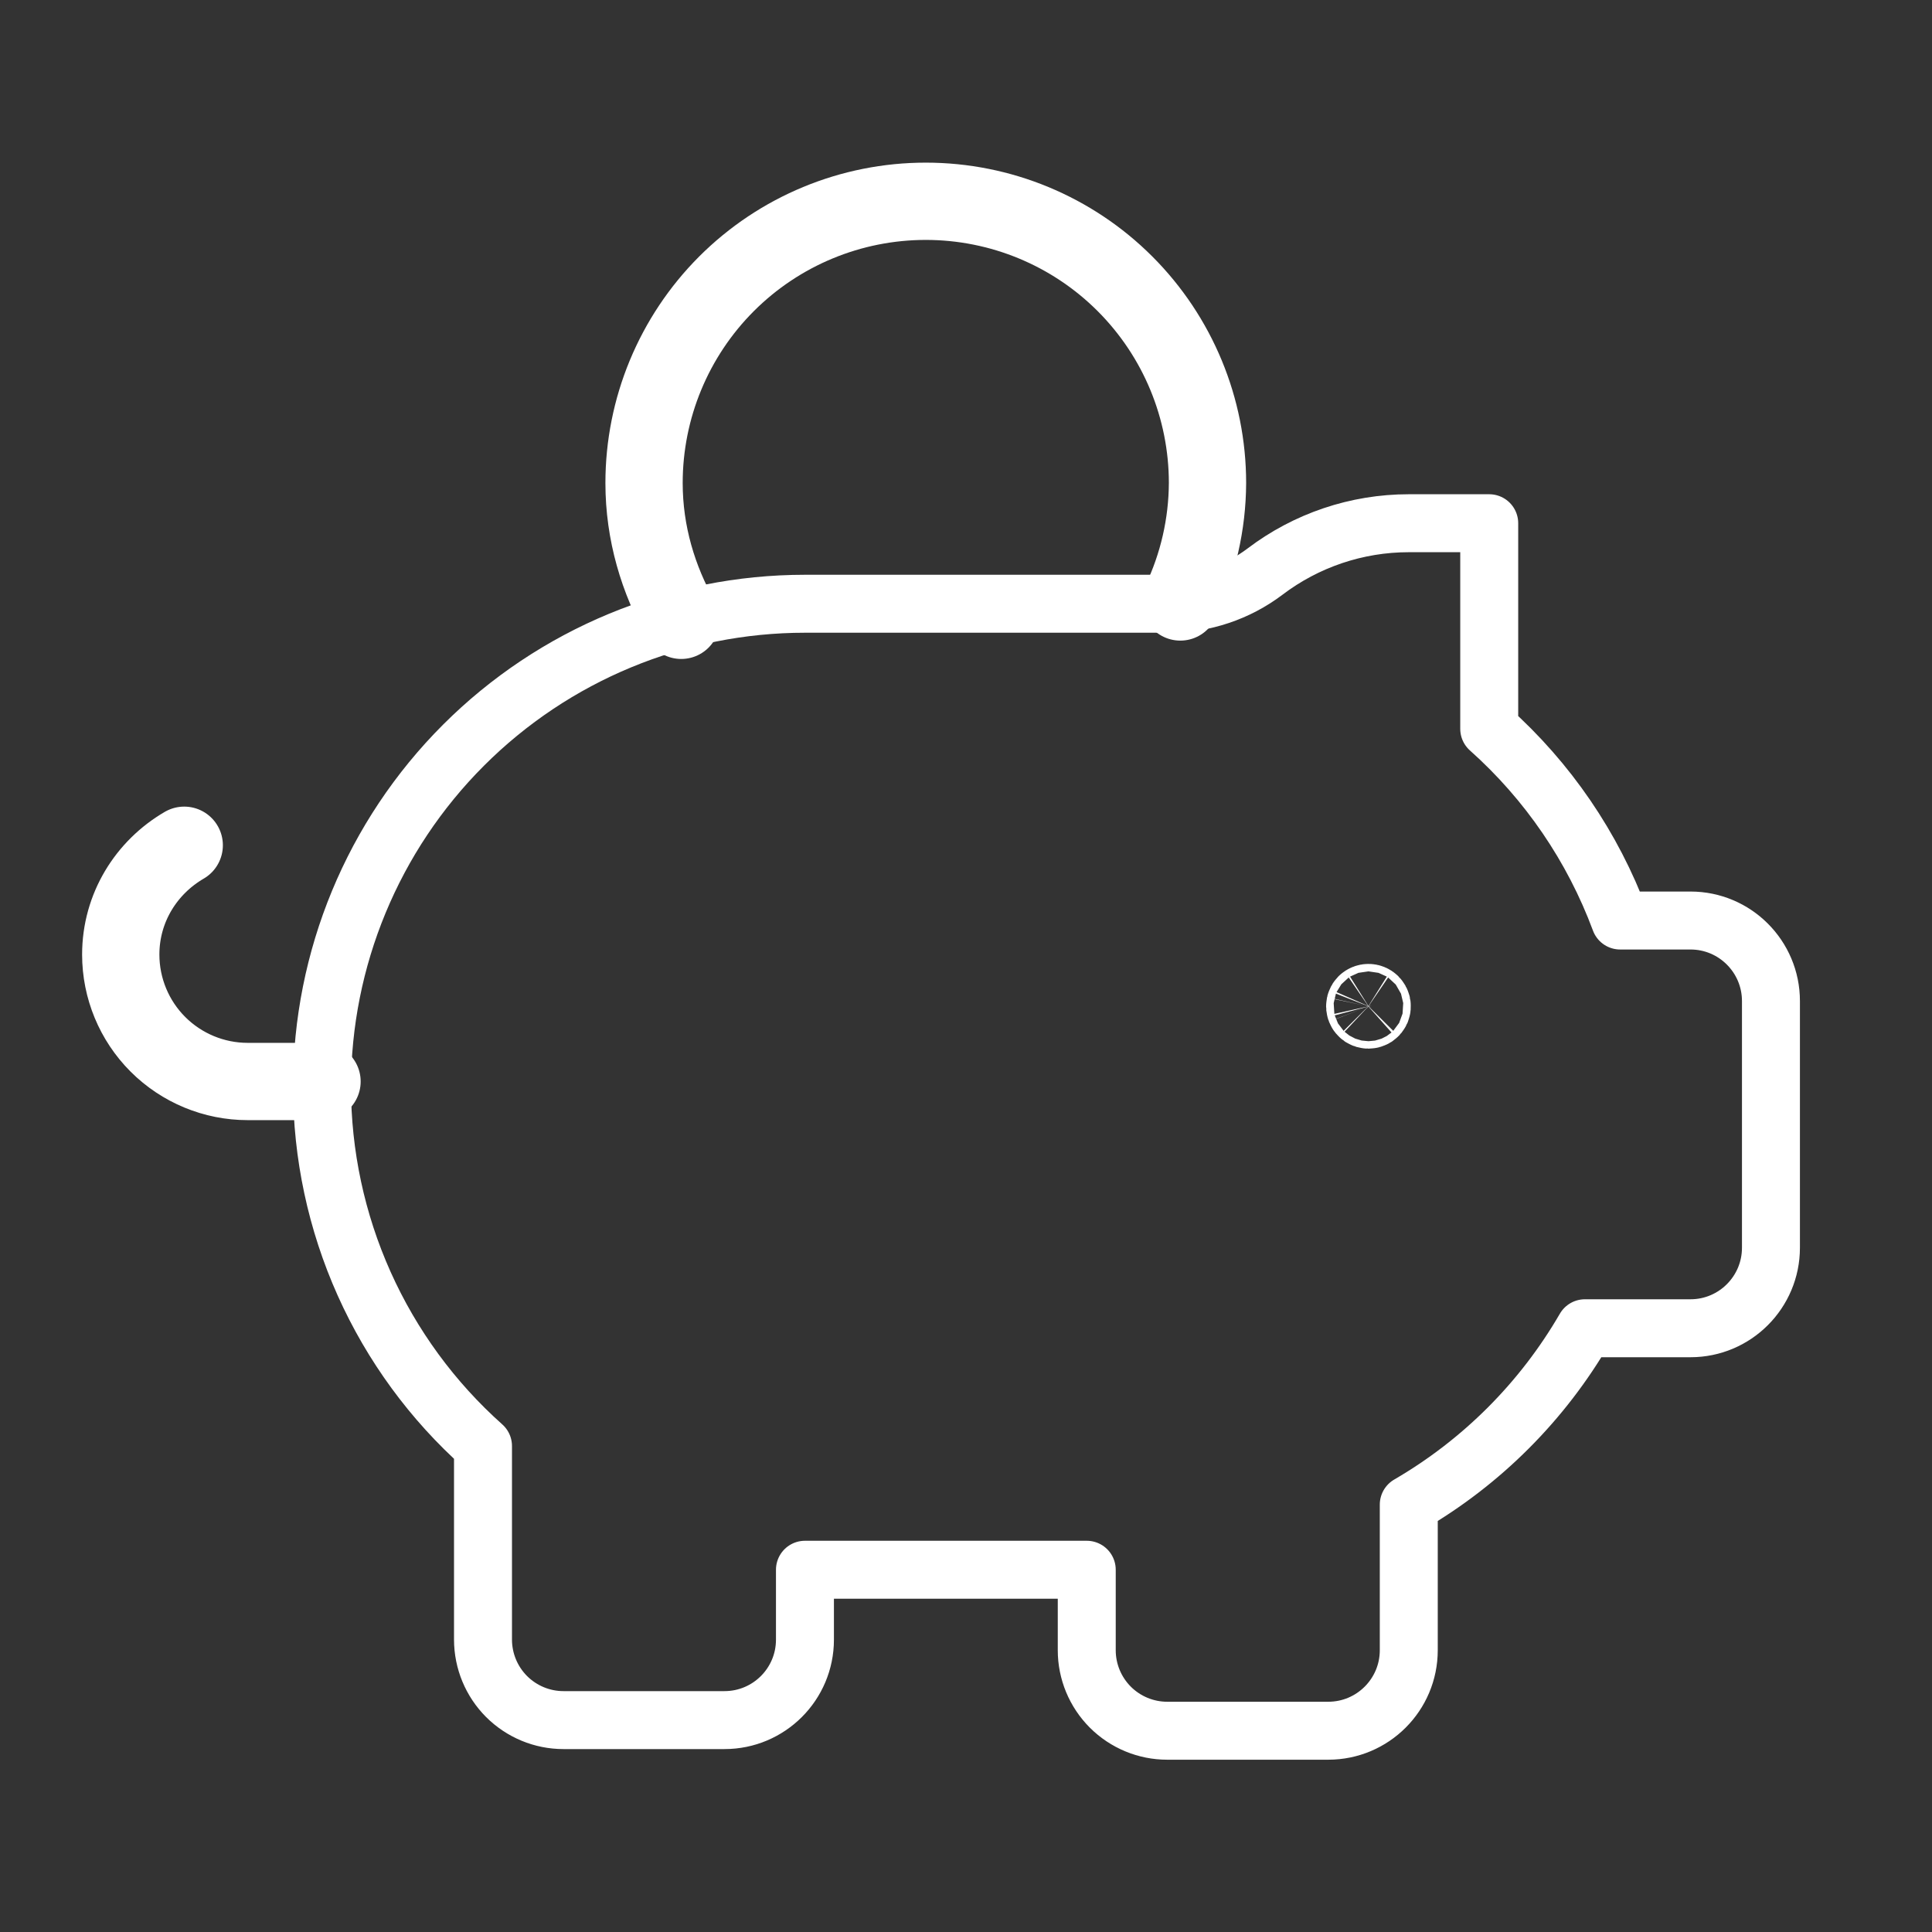
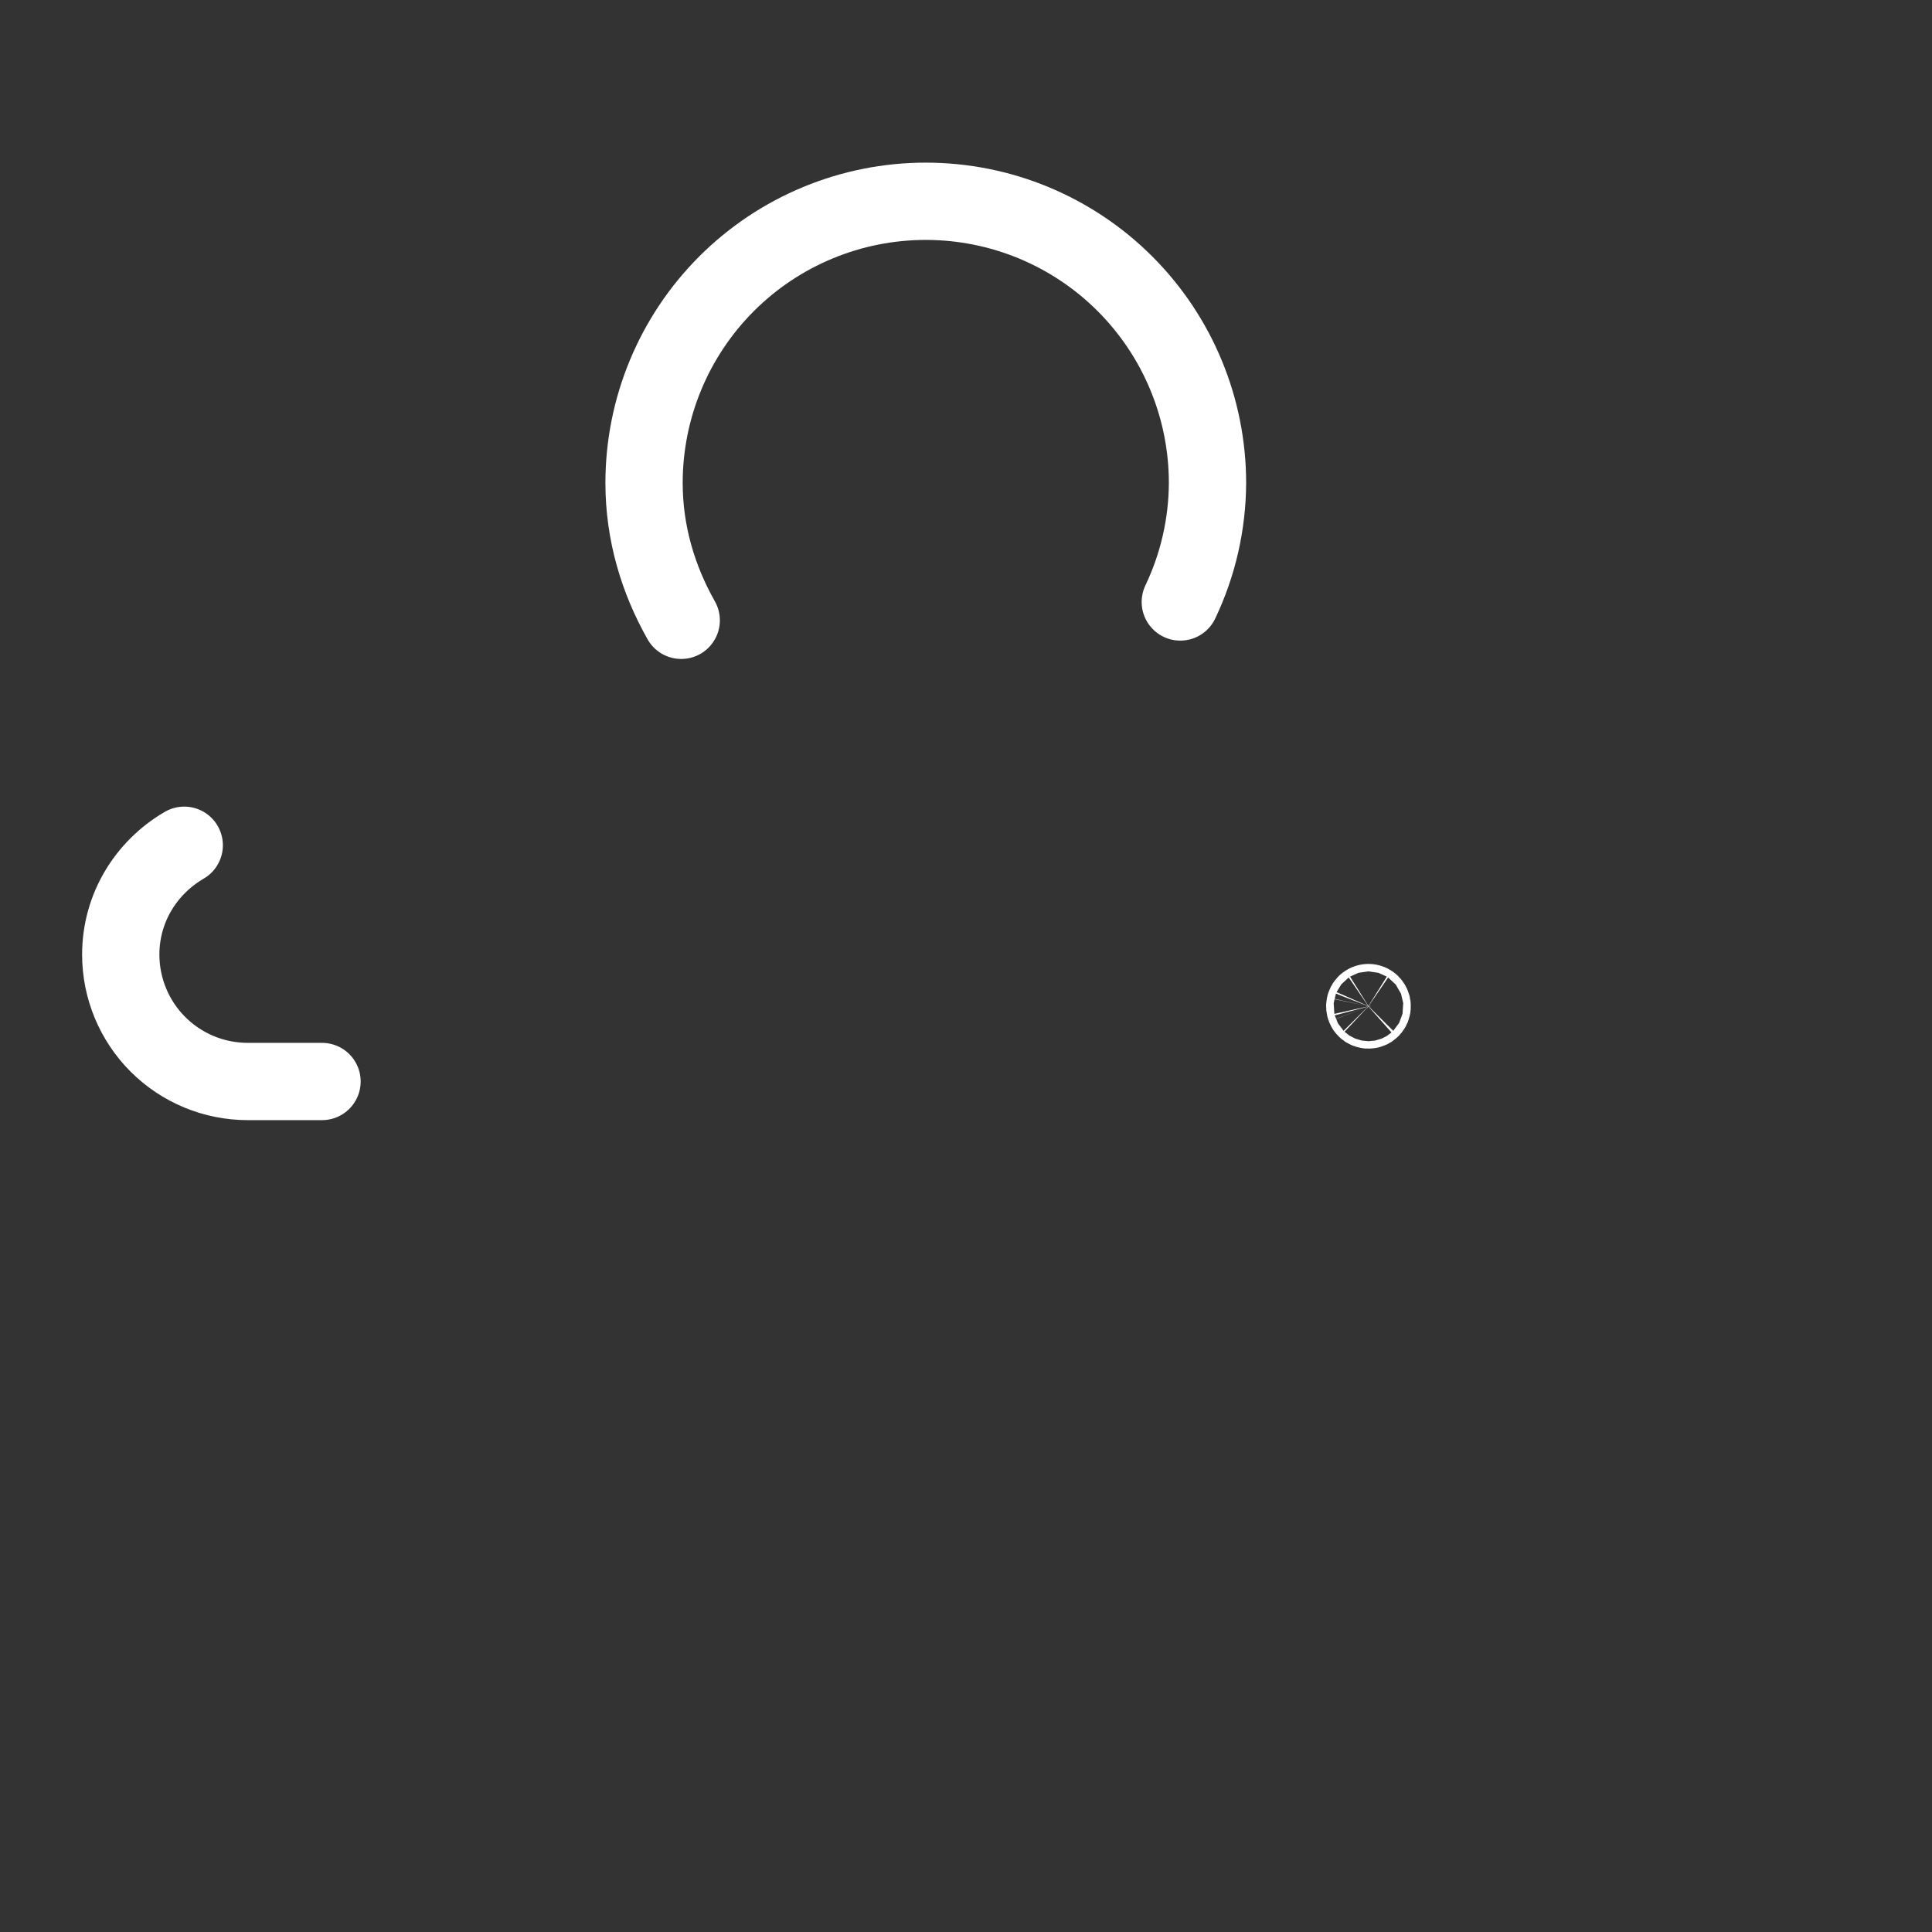
<svg xmlns="http://www.w3.org/2000/svg" width="50" height="50" viewBox="0 0 50 50" fill="none">
  <rect x="0" y="0" width="50" height="50" fill="#333333" stroke="none" />
  <path d="M30.546 15.579C31.005 14.617 31.245 13.566 31.25 12.5C31.25 10.566 30.482 8.712 29.114 7.344C27.747 5.977 25.893 5.209 23.959 5.209C22.025 5.209 20.171 5.977 18.803 7.344C17.436 8.712 16.668 10.566 16.668 12.5C16.668 13.798 17.034 15 17.63 16.054M4.768 21.875C3.789 22.445 3.125 23.491 3.125 24.704C3.125 25.575 3.471 26.411 4.087 27.027C4.704 27.643 5.539 27.989 6.411 27.989H8.334M35.482 25.973C35.496 25.987 35.505 26.004 35.51 26.023C35.514 26.041 35.512 26.061 35.505 26.079C35.497 26.097 35.485 26.112 35.469 26.123C35.453 26.133 35.434 26.139 35.415 26.139C35.396 26.139 35.377 26.133 35.361 26.123C35.345 26.112 35.333 26.097 35.326 26.079C35.319 26.061 35.317 26.041 35.321 26.023C35.325 26.004 35.334 25.987 35.348 25.973C35.367 25.956 35.391 25.946 35.416 25.946C35.441 25.946 35.464 25.956 35.482 25.973Z" stroke="white" stroke-width="2" stroke-linecap="round" stroke-linejoin="round" />
-   <path d="M38.541 13.541V18.862C40.058 20.215 41.221 21.918 41.929 23.823H43.75C44.9 23.823 45.832 24.757 45.832 25.907V32.291C45.832 33.441 44.9 34.375 43.75 34.375H41.018C39.921 36.267 38.35 37.84 36.459 38.939V42.707C36.459 43.859 35.525 44.791 34.375 44.791H30.207C29.655 44.791 29.126 44.571 28.735 44.181C28.345 43.79 28.125 43.261 28.125 42.709V40.625H20.832V42.434C20.832 43.584 19.9 44.516 18.75 44.516H14.582C14.03 44.516 13.501 44.296 13.11 43.906C12.72 43.515 12.501 42.986 12.5 42.434V37.423C11.189 36.255 10.141 34.822 9.423 33.22C8.705 31.617 8.334 29.881 8.334 28.125C8.334 24.81 9.651 21.63 11.995 19.286C14.339 16.942 17.519 15.625 20.834 15.625H30.263C31.155 15.624 32.023 15.333 32.736 14.795C33.806 13.982 35.113 13.541 36.457 13.541H38.541Z" stroke="white" stroke-width="1.5" stroke-linecap="round" stroke-linejoin="round" />
</svg>